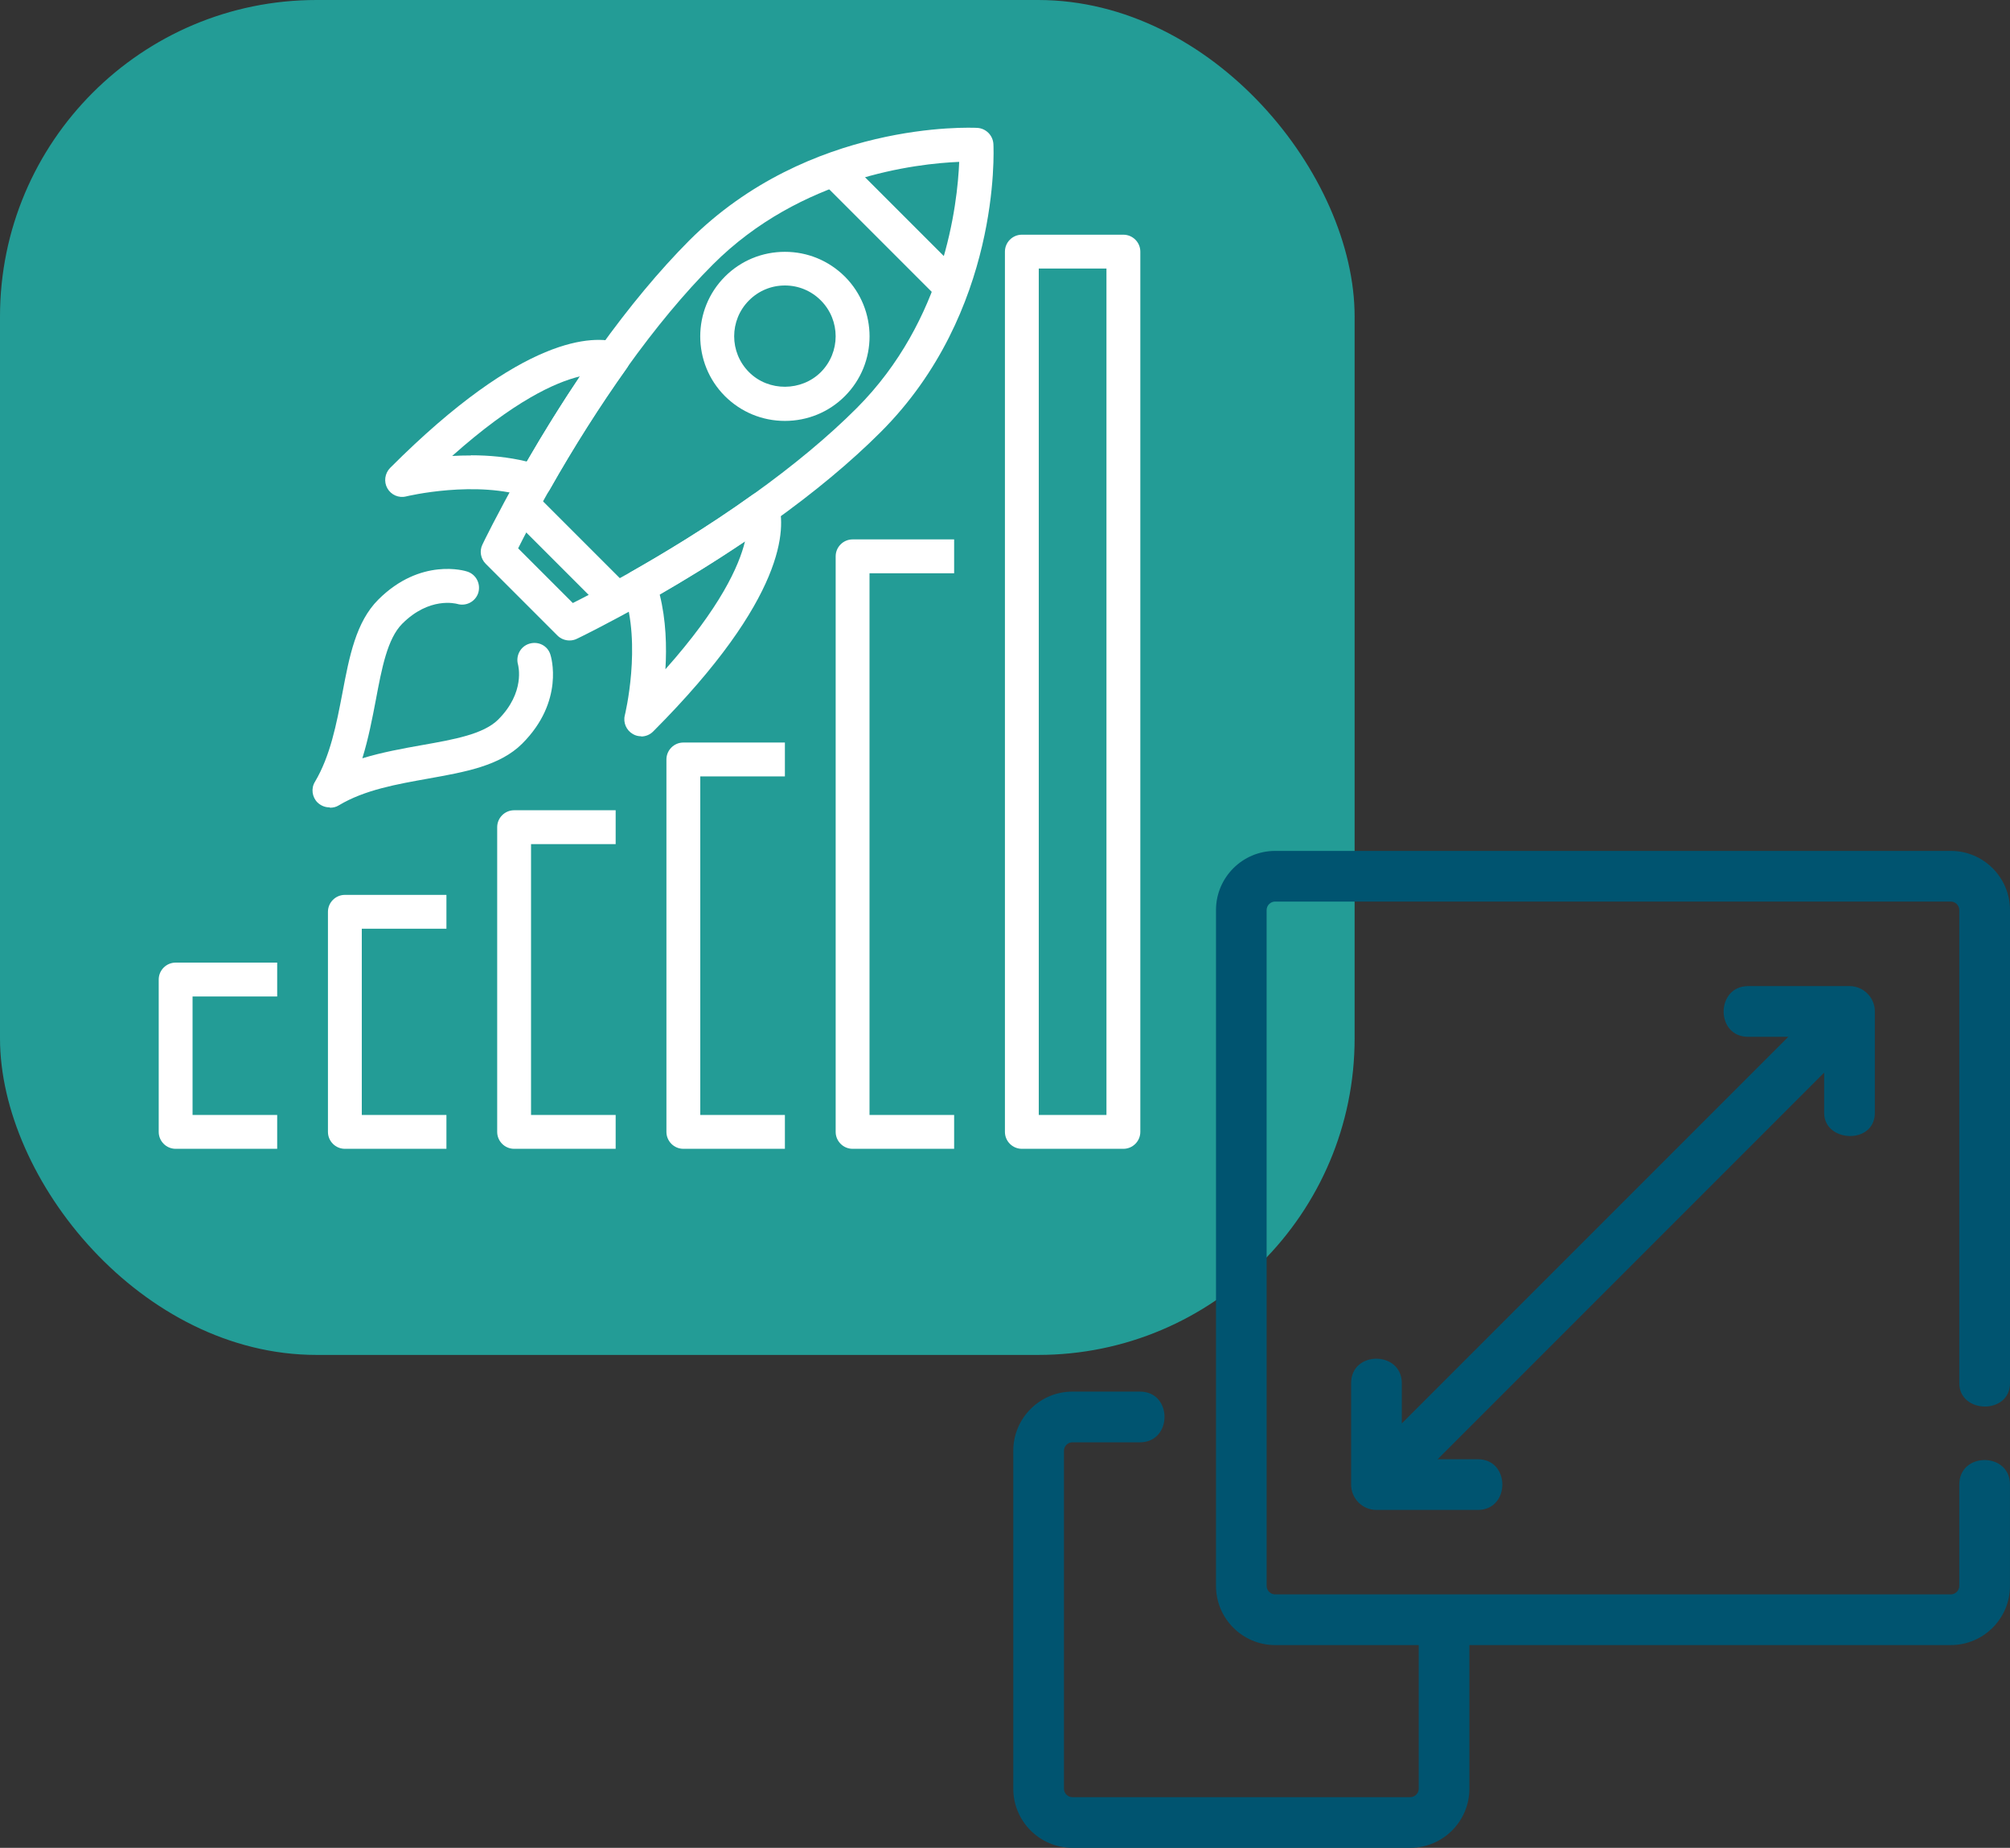
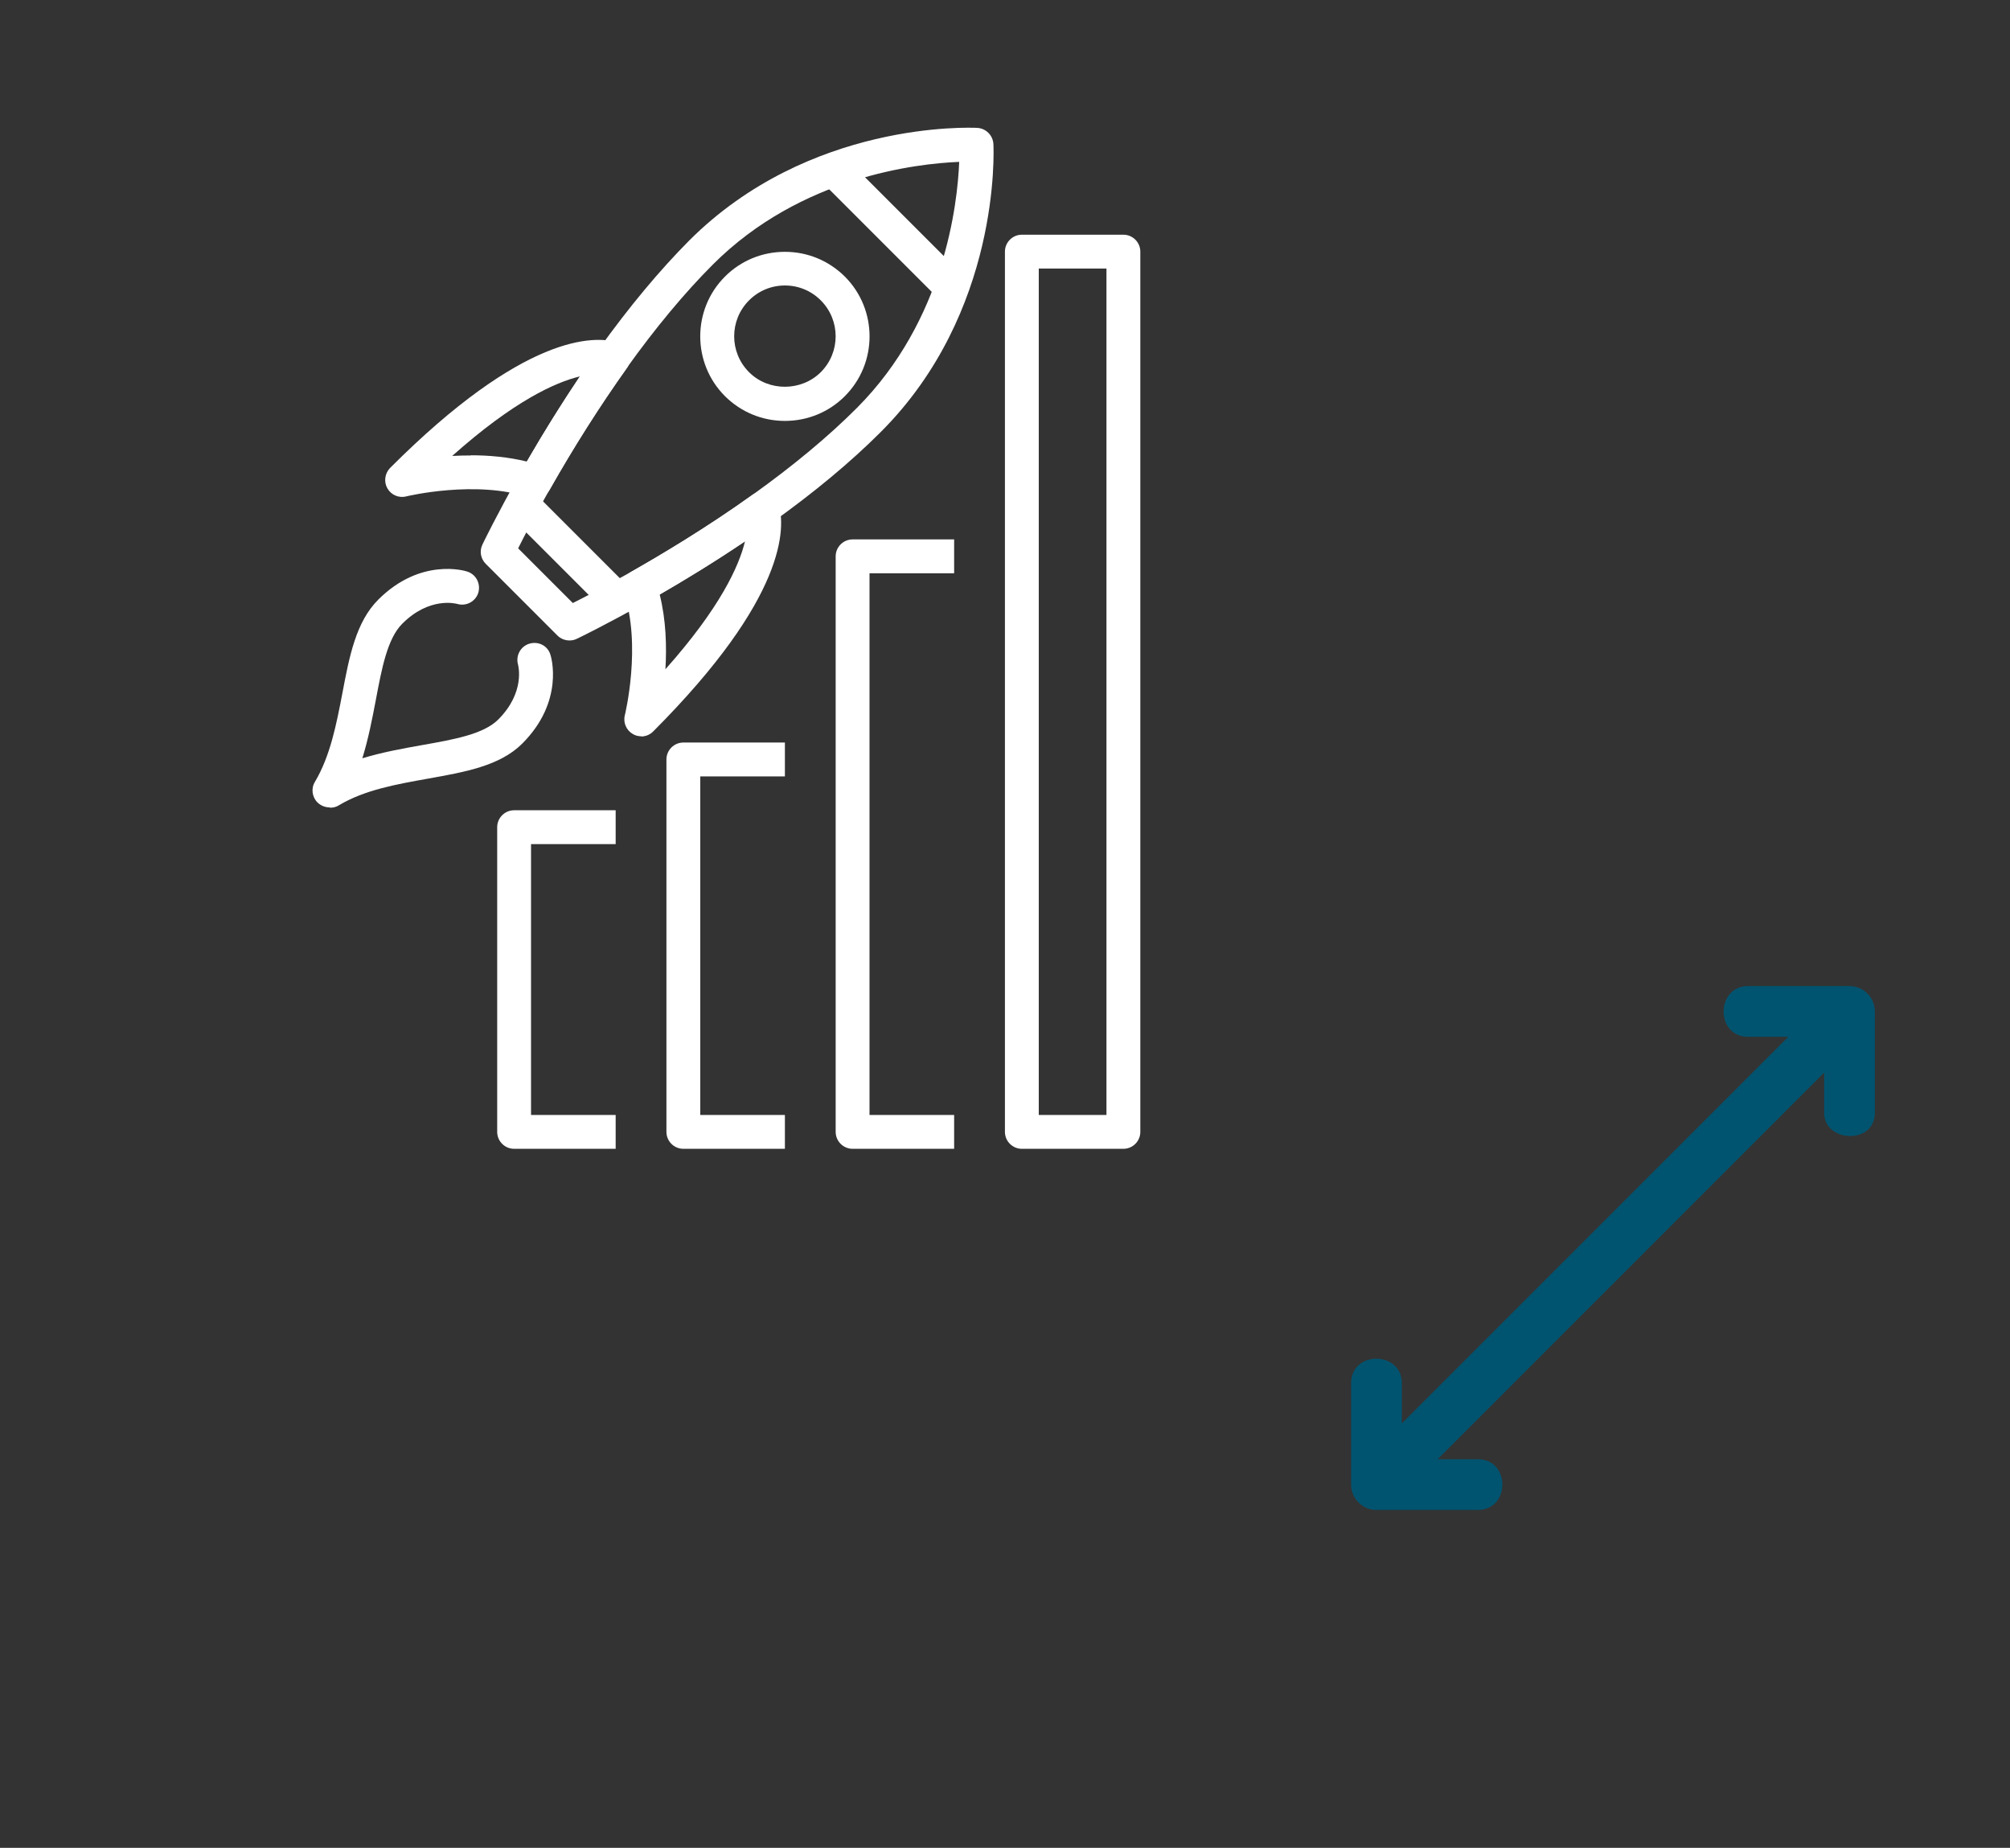
<svg xmlns="http://www.w3.org/2000/svg" id="Ebene_2" width="842.18" height="774.07" viewBox="0 0 842.18 774.07">
  <rect x="0" y="0" width="842.18" height="774.07" fill="#333333" stroke="none" />
  <defs>
    <style>.cls-1{fill:#005470;}.cls-2{fill:#fff;}.cls-3{fill:#239c96;}</style>
  </defs>
  <g id="Layer_1">
-     <rect class="cls-3" width="567.58" height="567.58" rx="132.61" ry="132.61" />
-     <path class="cls-1" d="m831.56,589.2c5.31.04,10.62-3.18,10.62-9.79v-198.19c0-13.66-11.12-24.77-24.77-24.77h-283.14c-13.66,0-24.77,11.12-24.77,24.77v283.14c0,13.66,11.12,24.77,24.77,24.77h60.17v60.17c0,1.92-1.62,3.54-3.54,3.54h-141.57c-1.92,0-3.54-1.62-3.54-3.54v-141.57c0-1.92,1.62-3.54,3.54-3.54h28.31c13.66,0,13.77-21.24,0-21.24h-28.31c-13.66,0-24.77,11.12-24.77,24.77v141.57c0,13.66,11.12,24.77,24.77,24.77h141.57c13.66,0,24.77-11.12,24.77-24.77v-60.17h201.73c13.66,0,24.77-11.12,24.77-24.77v-42.47c0-13.66-21.24-13.71-21.24,0v42.47c0,1.92-1.62,3.54-3.54,3.54h-283.14c-1.92,0-3.54-1.62-3.54-3.54v-283.14c0-1.92,1.62-3.54,3.54-3.54h283.14c1.92,0,3.54,1.62,3.54,3.54v198.19c0,6.44,5.31,9.75,10.62,9.79Z" />
    <path class="cls-1" d="m774.93,413.08h-42.47c-13.6,0-13.78,21.24,0,21.24h16.84l-161.95,161.95v-16.84c0-13.59-21.24-13.79-21.24,0v42.47c0,5.86,4.76,10.62,10.62,10.62h42.47c13.67,0,13.74-21.24,0-21.24h-16.84l161.95-161.95v16.84c0,12.5,21.24,13.41,21.24,0v-42.47c0-5.86-4.76-10.62-10.62-10.62Z" />
    <path class="cls-2" d="m268.67,308.43c-1.21,0-2.41-.28-3.47-.92-2.77-1.56-4.18-4.82-3.4-7.87.07-.28,7.16-29.43-.5-51.69-1.13-3.26.28-6.81,3.19-8.44,12.48-7.09,31.48-18.37,50.84-32.26,1.84-1.35,4.25-1.7,6.45-.92s3.83,2.48,4.47,4.75c2.91,9.93,3.55,39.14-52.62,95.38-1.35,1.35-3.19,2.06-5.03,2.06l.07-.07Zm7.73-59.42c2.69,10.71,2.98,21.91,2.41,31.34,22.98-25.81,30.85-43.26,33.33-53.54-13.33,9.01-25.88,16.59-35.74,22.27v-.07Z" />
    <path class="cls-2" d="m238.6,268.29c-1.84,0-3.69-.71-5.03-2.06l-30.07-30.07c-2.13-2.13-2.69-5.39-1.35-8.08.21-.5,5.96-12.34,15.81-29.85,10.57-18.65,21.63-36.17,33.04-52.12,12.62-17.59,25.32-32.83,37.73-45.31,50.28-50.28,117.86-47.37,120.76-47.23,3.62.21,6.52,3.12,6.74,6.74.14,2.84,3.05,70.49-47.23,120.69-12.48,12.48-27.73,25.17-45.31,37.73-19.93,14.18-39.36,25.81-52.12,33.04-17.52,9.86-29.36,15.6-29.85,15.81-.99.5-2.06.71-3.05.71h-.07Zm-21.49-38.58l22.9,22.9c4.96-2.48,13.69-7.02,24.54-13.12,12.48-7.09,31.41-18.37,50.84-32.26,16.95-12.13,31.63-24.32,43.54-36.24,36.87-36.87,42.26-85.52,42.97-103.18-17.66.71-66.3,6.1-103.18,42.97-11.91,11.91-24.11,26.59-36.24,43.54-10.92,15.32-22.12,32.9-32.26,50.84-6.1,10.85-10.64,19.57-13.12,24.54Z" />
    <path class="cls-2" d="m224.13,208.8c-.78,0-1.56-.14-2.27-.35-22.27-7.59-51.41-.57-51.69-.5-3.12.78-6.31-.64-7.87-3.4s-1.06-6.24,1.13-8.51c56.16-56.23,85.45-55.52,95.31-52.62,2.2.64,3.97,2.34,4.75,4.47s.43,4.61-.92,6.45c-10.92,15.32-22.12,32.9-32.26,50.84-1.28,2.27-3.69,3.62-6.17,3.62Zm-26.8-18.08c7.45,0,15.6.71,23.4,2.62,7.23-12.48,14.68-24.39,22.27-35.67-10.35,2.48-27.73,10.35-53.54,33.33,2.55-.14,5.18-.21,7.94-.21l-.07-.07Z" />
    <path class="cls-2" d="m138.05,338.21c-1.84,0-3.62-.71-5.03-2.06-2.27-2.27-2.77-5.89-1.06-8.65,6.45-10.85,9.01-24.18,11.49-37.09,2.91-15.39,5.67-29.85,15.03-39.21,17.8-17.8,36.52-12.06,37.3-11.77,3.76,1.21,5.74,5.18,4.61,8.93-1.21,3.69-5.11,5.74-8.86,4.61-.64-.14-11.63-3.05-22.98,8.3-6.24,6.24-8.58,18.65-11.06,31.84-1.49,7.8-3.12,16.31-5.67,24.54,8.37-2.55,17.02-4.11,25.03-5.53,13.26-2.34,25.74-4.54,31.91-10.71,11.42-11.42,8.37-22.55,8.3-22.98-1.06-3.69.99-7.66,4.75-8.79s7.66.85,8.79,4.54c.28.78,6.03,19.5-11.77,37.3-9.36,9.36-23.97,11.91-39.43,14.68-13.05,2.34-26.59,4.68-37.44,11.2-1.13.71-2.41.99-3.62.99l-.28-.14Z" />
    <path class="cls-2" d="m213.52,216.08l10.03-10.03,40.11,40.11-10.03,10.03-40.11-40.11Z" />
    <path class="cls-2" d="m343.88,75.75l10.03-10.03,50.13,50.13-10.03,10.03-50.13-50.13Z" />
    <path class="cls-2" d="m328.87,176.32c-9.5,0-18.37-3.69-25.1-10.35-13.83-13.83-13.83-36.31,0-50.13,6.67-6.67,15.6-10.35,25.1-10.35s18.37,3.69,25.1,10.35c13.83,13.83,13.83,36.31,0,50.13-6.67,6.67-15.6,10.35-25.1,10.35Zm0-56.73c-5.67,0-10.99,2.2-15.03,6.24-8.3,8.3-8.3,21.77,0,30.07,8.3,8.3,22.05,8.01,30.07,0,8.3-8.3,8.3-21.77,0-30.07-4.04-4.04-9.36-6.24-15.03-6.24Z" />
-     <path class="cls-2" d="m116.14,481.24h-42.55c-3.9,0-7.09-3.19-7.09-7.09v-63.82c0-3.9,3.19-7.09,7.09-7.09h42.55v14.18h-35.46v49.64h35.46v14.18Z" />
-     <path class="cls-2" d="m187.05,481.24h-42.55c-3.9,0-7.09-3.19-7.09-7.09v-92.19c0-3.9,3.19-7.09,7.09-7.09h42.55v14.18h-35.46v78h35.46v14.18Z" />
    <path class="cls-2" d="m257.96,481.24h-42.55c-3.9,0-7.09-3.19-7.09-7.09v-127.64c0-3.9,3.19-7.09,7.09-7.09h42.55v14.18h-35.46v113.46h35.46v14.18Z" />
    <path class="cls-2" d="m328.87,481.24h-42.55c-3.9,0-7.09-3.19-7.09-7.09v-156.01c0-3.9,3.19-7.09,7.09-7.09h42.55v14.18h-35.46v141.82h35.46v14.18Z" />
    <path class="cls-2" d="m399.78,481.24h-42.55c-3.9,0-7.09-3.19-7.09-7.09v-241.1c0-3.9,3.19-7.09,7.09-7.09h42.55v14.18h-35.46v226.92h35.46v14.18Z" />
    <path class="cls-2" d="m470.7,481.24h-42.55c-3.9,0-7.09-3.19-7.09-7.09V105.41c0-3.9,3.19-7.09,7.09-7.09h42.55c3.9,0,7.09,3.19,7.09,7.09v368.74c0,3.9-3.19,7.09-7.09,7.09Zm-35.46-14.18h28.36V112.5h-28.36v354.56Z" />
  </g>
</svg>